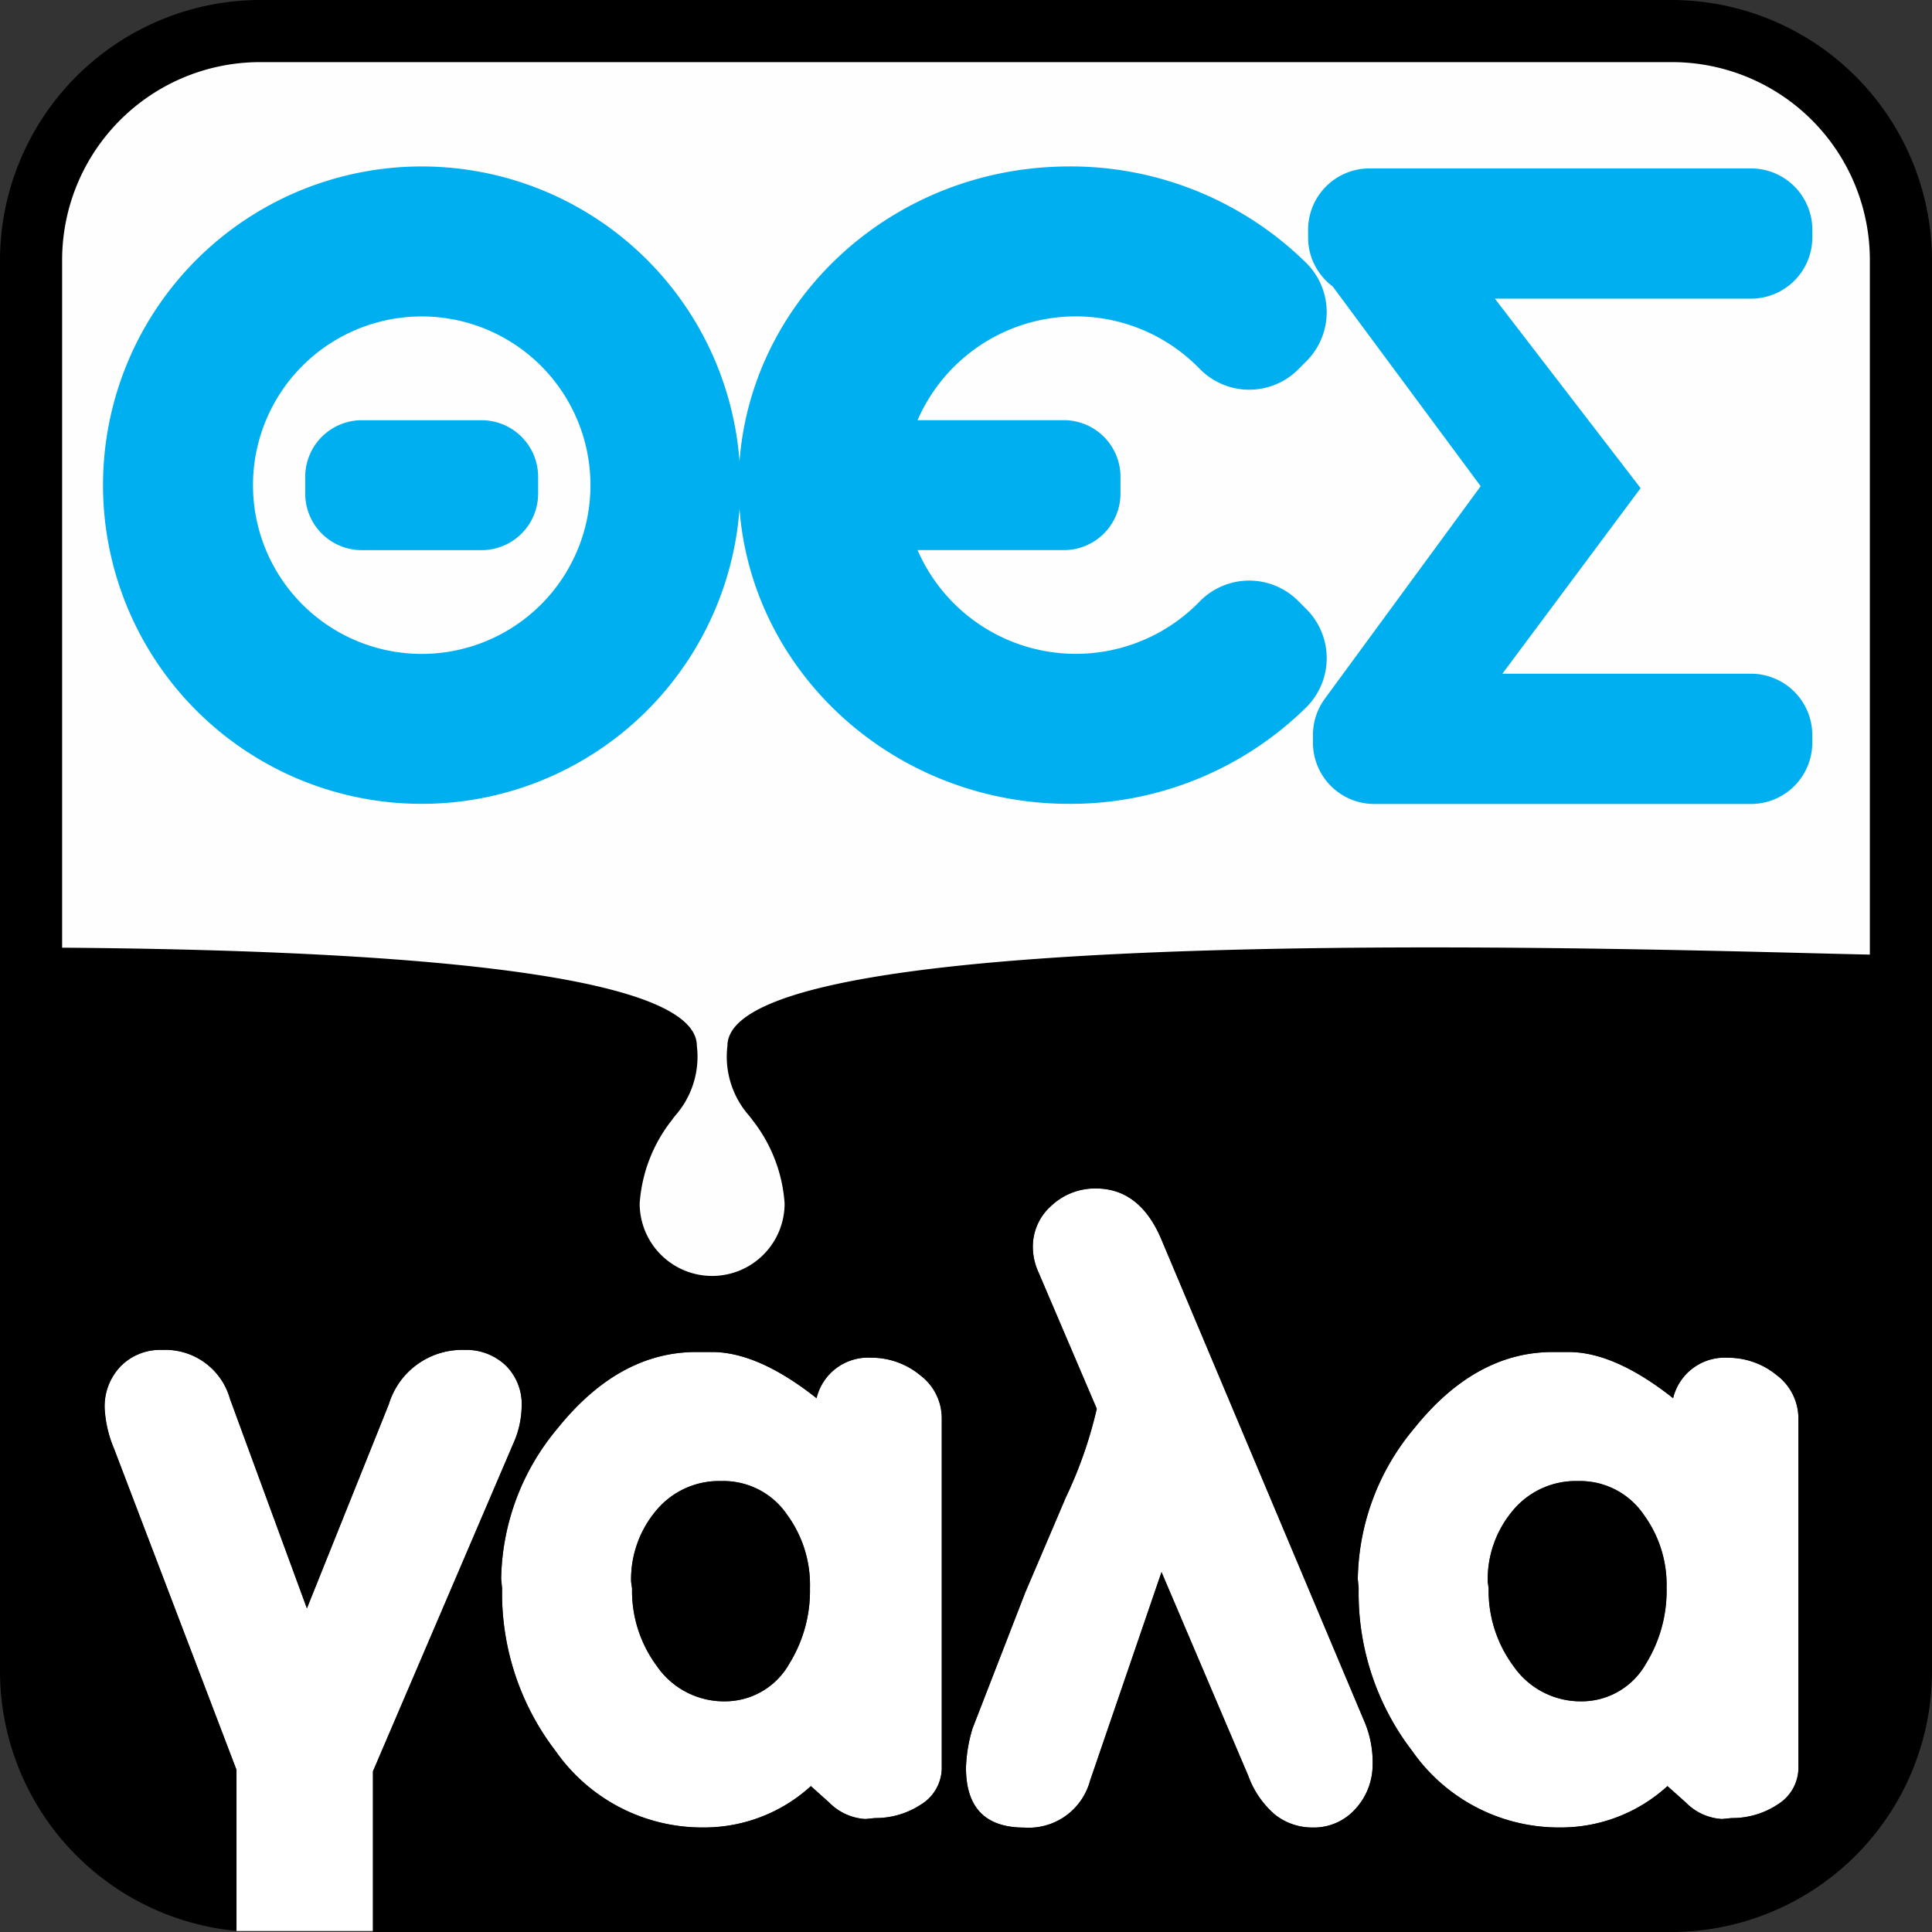
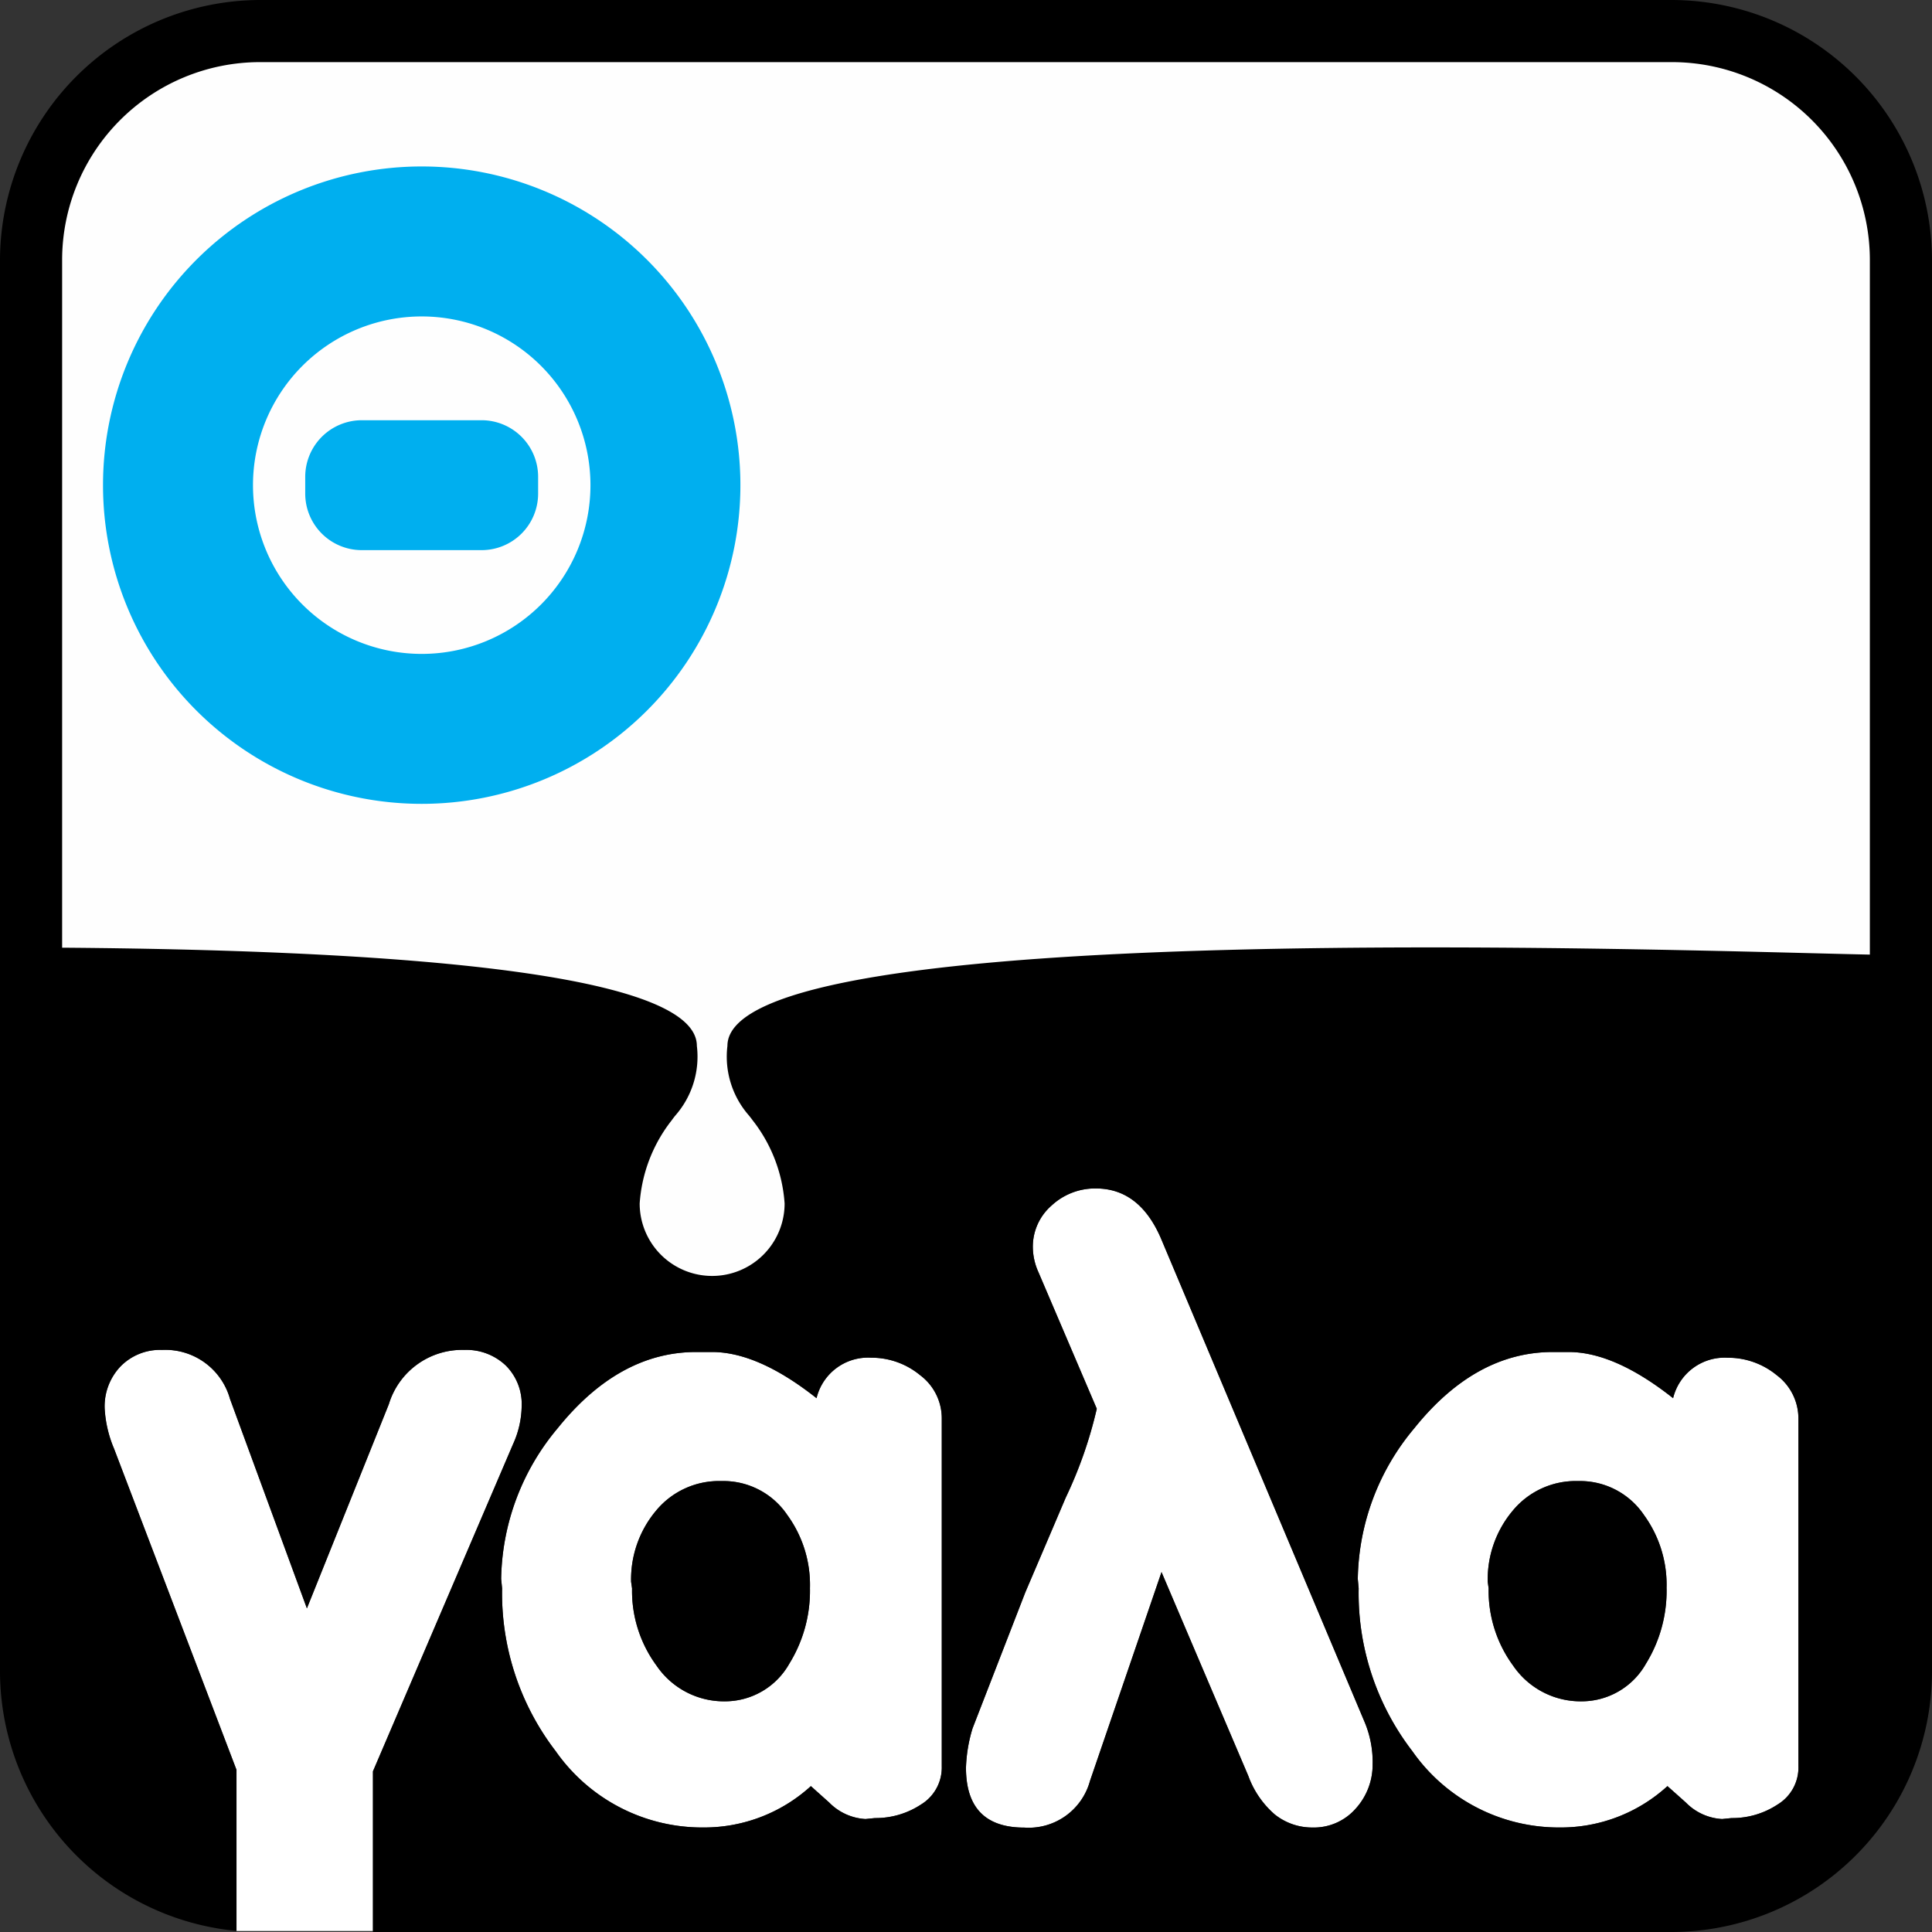
<svg xmlns="http://www.w3.org/2000/svg" id="logo" width="99.421" height="99.421" viewBox="0 0 99.421 99.421">
  <rect x="0" y="0" width="99.421" height="99.421" fill="#333333" stroke="none" />
  <g id="_2352867842640">
    <path id="Path_1" data-name="Path 1" d="M114.344,1259.743h7.023v-8.216l7.216-16.854a4.836,4.836,0,0,0,.436-1.932,2.794,2.794,0,0,0-.82-2.1,2.941,2.941,0,0,0-2.133-.8,3.94,3.94,0,0,0-3.881,2.792l-4.216,10.507-3.959-10.781a3.455,3.455,0,0,0-3.5-2.518,2.841,2.841,0,0,0-2.132.846,2.978,2.978,0,0,0-.822,2.157,6.145,6.145,0,0,0,.483,2.081l6.3,16.525v8.292Zm29.511-17.628a6.105,6.105,0,0,0-1.164-3.776,3.963,3.963,0,0,0-3.388-1.748,4.2,4.2,0,0,0-3.369,1.526,5.494,5.494,0,0,0-1.282,3.659l.049.339a6.487,6.487,0,0,0,1.257,3.97,4.193,4.193,0,0,0,3.535,1.841,3.8,3.8,0,0,0,3.3-1.937A7.131,7.131,0,0,0,143.855,1242.115Zm6.783,9.155a2.225,2.225,0,0,1-1.064,1.963,4.242,4.242,0,0,1-2.376.7l-.482.049a2.837,2.837,0,0,1-1.87-.848c-.628-.562-.943-.845-.943-.845a8.149,8.149,0,0,1-5.525,2.128,9.2,9.2,0,0,1-7.605-3.925,13.338,13.338,0,0,1-2.76-8.379l-.049-.486a12.34,12.34,0,0,1,2.906-7.752q3.156-3.921,7.121-3.925h.827c1.58,0,3.377.794,5.376,2.375a2.727,2.727,0,0,1,2.809-2.083,3.925,3.925,0,0,1,2.522.9,2.77,2.77,0,0,1,1.113,2.251v17.876Zm22.172-.141a3.356,3.356,0,0,1-.876,2.324,2.862,2.862,0,0,1-2.226.966,3.079,3.079,0,0,1-1.938-.676,4.779,4.779,0,0,1-1.358-1.983l-4.465-10.486-3.681,10.749a3.269,3.269,0,0,1-3.381,2.4c-2,0-3-1.022-3-3.083a7.726,7.726,0,0,1,.339-2.025l2.712-6.991c.455-1.067,1.149-2.686,2.08-4.876a22.171,22.171,0,0,0,1.6-4.578l-3-7.023a3.183,3.183,0,0,1-.29-1.257,2.806,2.806,0,0,1,.97-2.183,3.284,3.284,0,0,1,2.272-.873q2.284,0,3.391,2.666l10.465,24.848a5.323,5.323,0,0,1,.391,2.085Zm15.126-9.014a6.1,6.1,0,0,0-1.161-3.776,3.968,3.968,0,0,0-3.39-1.748,4.2,4.2,0,0,0-3.366,1.526,5.494,5.494,0,0,0-1.285,3.659l.046.339a6.514,6.514,0,0,0,1.258,3.97,4.2,4.2,0,0,0,3.538,1.841,3.8,3.8,0,0,0,3.3-1.937,7.143,7.143,0,0,0,1.062-3.875Zm6.786,9.155a2.223,2.223,0,0,1-1.068,1.963,4.223,4.223,0,0,1-2.372.7l-.486.049a2.832,2.832,0,0,1-1.866-.848c-.628-.562-.948-.845-.948-.845a8.133,8.133,0,0,1-5.52,2.128,9.2,9.2,0,0,1-7.606-3.925,13.329,13.329,0,0,1-2.764-8.379l-.045-.486a12.327,12.327,0,0,1,2.906-7.752q3.146-3.921,7.12-3.925h.824q2.372,0,5.376,2.375a2.729,2.729,0,0,1,2.808-2.083,3.939,3.939,0,0,1,2.525.9,2.784,2.784,0,0,1,1.113,2.251v17.876Z" transform="translate(-102.175 -1160.375)" fill="#fff" fill-rule="evenodd" />
    <path id="Path_2" data-name="Path 2" d="M13.359-.01H86.042A13.418,13.418,0,0,1,99.411,13.358V86.042A13.423,13.423,0,0,1,86.042,99.411H19.182V91.143L26.4,74.289a4.837,4.837,0,0,0,.436-1.932,2.794,2.794,0,0,0-.82-2.1,2.941,2.941,0,0,0-2.133-.8A3.94,3.94,0,0,0,20,72.25L15.783,82.757,11.825,71.976A3.454,3.454,0,0,0,8.33,69.458,2.841,2.841,0,0,0,6.2,70.3a2.978,2.978,0,0,0-.822,2.157,6.144,6.144,0,0,0,.483,2.081l6.3,16.525v8.292A13.436,13.436,0,0,1-.01,86.042V13.357A13.418,13.418,0,0,1,13.359-.01Zm28.311,81.74a6.105,6.105,0,0,0-1.164-3.776,3.963,3.963,0,0,0-3.388-1.748,4.2,4.2,0,0,0-3.369,1.525,5.494,5.494,0,0,0-1.282,3.659l.049.339a6.488,6.488,0,0,0,1.257,3.97,4.193,4.193,0,0,0,3.535,1.841,3.8,3.8,0,0,0,3.3-1.937A7.131,7.131,0,0,0,41.671,81.731Zm6.783,9.155a2.225,2.225,0,0,1-1.064,1.963,4.242,4.242,0,0,1-2.376.7l-.482.049a2.837,2.837,0,0,1-1.87-.848c-.628-.562-.943-.845-.943-.845a8.149,8.149,0,0,1-5.525,2.128,9.2,9.2,0,0,1-7.605-3.925,13.339,13.339,0,0,1-2.76-8.379l-.049-.486a12.341,12.341,0,0,1,2.906-7.752q3.156-3.921,7.121-3.925h.827c1.58,0,3.377.794,5.376,2.376a2.727,2.727,0,0,1,2.809-2.083,3.925,3.925,0,0,1,2.522.9,2.77,2.77,0,0,1,1.113,2.251V90.885Zm22.172-.141a3.356,3.356,0,0,1-.876,2.324,2.861,2.861,0,0,1-2.226.966,3.08,3.08,0,0,1-1.938-.676,4.779,4.779,0,0,1-1.358-1.983L59.762,80.889,56.08,91.638a3.269,3.269,0,0,1-3.381,2.4c-2,0-3-1.022-3-3.083a7.725,7.725,0,0,1,.339-2.025l2.712-6.992c.455-1.067,1.149-2.686,2.08-4.876a22.172,22.172,0,0,0,1.6-4.578l-3-7.023a3.184,3.184,0,0,1-.29-1.257,2.806,2.806,0,0,1,.97-2.183,3.284,3.284,0,0,1,2.272-.873q2.284,0,3.391,2.666L70.234,88.659a5.324,5.324,0,0,1,.391,2.085Zm15.126-9.014a6.1,6.1,0,0,0-1.161-3.776,3.968,3.968,0,0,0-3.39-1.748,4.2,4.2,0,0,0-3.366,1.525,5.493,5.493,0,0,0-1.285,3.659l.046.339a6.514,6.514,0,0,0,1.258,3.97,4.2,4.2,0,0,0,3.538,1.841,3.8,3.8,0,0,0,3.3-1.937,7.143,7.143,0,0,0,1.062-3.874Zm6.786,9.155a2.223,2.223,0,0,1-1.068,1.963,4.223,4.223,0,0,1-2.372.7l-.486.049a2.832,2.832,0,0,1-1.866-.848c-.628-.562-.948-.845-.948-.845a8.133,8.133,0,0,1-5.52,2.128,9.2,9.2,0,0,1-7.606-3.925,13.329,13.329,0,0,1-2.764-8.379l-.045-.486a12.327,12.327,0,0,1,2.906-7.752q3.146-3.921,7.12-3.925h.824q2.372,0,5.376,2.376A2.729,2.729,0,0,1,88.9,69.861a3.938,3.938,0,0,1,2.525.9,2.784,2.784,0,0,1,1.113,2.251V90.885Z" transform="translate(0.01 0.01)" fill-rule="evenodd" />
    <path id="_1" data-name="1" d="M13.359-.01H86.042A13.418,13.418,0,0,1,99.411,13.358V86.042A13.423,13.423,0,0,1,86.042,99.411H19.182V91.143L26.4,74.289a4.837,4.837,0,0,0,.436-1.932,2.794,2.794,0,0,0-.82-2.1,2.941,2.941,0,0,0-2.133-.8A3.94,3.94,0,0,0,20,72.25L15.783,82.757,11.825,71.976A3.454,3.454,0,0,0,8.33,69.458,2.841,2.841,0,0,0,6.2,70.3a2.978,2.978,0,0,0-.822,2.157,6.144,6.144,0,0,0,.483,2.081l6.3,16.525v8.292A13.436,13.436,0,0,1-.01,86.042V13.357A13.418,13.418,0,0,1,13.359-.01Zm28.311,81.74a6.105,6.105,0,0,0-1.164-3.776,3.963,3.963,0,0,0-3.388-1.748,4.2,4.2,0,0,0-3.369,1.525,5.494,5.494,0,0,0-1.282,3.659l.049.339a6.488,6.488,0,0,0,1.257,3.97,4.193,4.193,0,0,0,3.535,1.841,3.8,3.8,0,0,0,3.3-1.937A7.131,7.131,0,0,0,41.671,81.731Zm6.783,9.155a2.225,2.225,0,0,1-1.064,1.963,4.242,4.242,0,0,1-2.376.7l-.482.049a2.837,2.837,0,0,1-1.87-.848c-.628-.562-.943-.845-.943-.845a8.149,8.149,0,0,1-5.525,2.128,9.2,9.2,0,0,1-7.605-3.925,13.339,13.339,0,0,1-2.76-8.379l-.049-.486a12.341,12.341,0,0,1,2.906-7.752q3.156-3.921,7.121-3.925h.827c1.58,0,3.377.794,5.376,2.376a2.727,2.727,0,0,1,2.809-2.083,3.925,3.925,0,0,1,2.522.9,2.77,2.77,0,0,1,1.113,2.251V90.885Zm22.172-.141a3.356,3.356,0,0,1-.876,2.324,2.861,2.861,0,0,1-2.226.966,3.08,3.08,0,0,1-1.938-.676,4.779,4.779,0,0,1-1.358-1.983L59.762,80.889,56.08,91.638a3.269,3.269,0,0,1-3.381,2.4c-2,0-3-1.022-3-3.083a7.725,7.725,0,0,1,.339-2.025l2.712-6.992c.455-1.067,1.149-2.686,2.08-4.876a22.172,22.172,0,0,0,1.6-4.578l-3-7.023a3.184,3.184,0,0,1-.29-1.257,2.806,2.806,0,0,1,.97-2.183,3.284,3.284,0,0,1,2.272-.873q2.284,0,3.391,2.666L70.234,88.659a5.324,5.324,0,0,1,.391,2.085Zm15.126-9.014a6.1,6.1,0,0,0-1.161-3.776,3.968,3.968,0,0,0-3.39-1.748,4.2,4.2,0,0,0-3.366,1.525,5.493,5.493,0,0,0-1.285,3.659l.046.339a6.514,6.514,0,0,0,1.258,3.97,4.2,4.2,0,0,0,3.538,1.841,3.8,3.8,0,0,0,3.3-1.937,7.143,7.143,0,0,0,1.062-3.874Zm6.786,9.155a2.223,2.223,0,0,1-1.068,1.963,4.223,4.223,0,0,1-2.372.7l-.486.049a2.832,2.832,0,0,1-1.866-.848c-.628-.562-.948-.845-.948-.845a8.133,8.133,0,0,1-5.52,2.128,9.2,9.2,0,0,1-7.606-3.925,13.329,13.329,0,0,1-2.764-8.379l-.045-.486a12.327,12.327,0,0,1,2.906-7.752q3.146-3.921,7.12-3.925h.824q2.372,0,5.376,2.376A2.729,2.729,0,0,1,88.9,69.861a3.938,3.938,0,0,1,2.525.9,2.784,2.784,0,0,1,1.113,2.251V90.885Z" transform="translate(0.01 0.01)" fill="none" fill-rule="evenodd" />
    <path id="Path_3" data-name="Path 3" d="M63.85,109.421c15.884.119,32.664,1.13,32.664,5.056a4.591,4.591,0,0,1-1.094,3.565c-.074.088-.14.177-.206.268a7.779,7.779,0,0,0-1.643,4.274,3.729,3.729,0,1,0,7.458,0,7.791,7.791,0,0,0-1.64-4.274q-.1-.137-.208-.268a4.588,4.588,0,0,1-1.095-3.565c0-6.709,49-4.9,58.79-4.7V74.021A10.186,10.186,0,0,0,146.7,63.85H74.021A10.188,10.188,0,0,0,63.85,74.021v35.4Z" transform="translate(-60.653 -60.653)" fill="#fefefe" fill-rule="evenodd" />
-     <path id="_1-2" data-name="1" d="M63.85,109.421c15.884.119,32.664,1.13,32.664,5.056a4.591,4.591,0,0,1-1.094,3.565c-.074.088-.14.177-.206.268a7.779,7.779,0,0,0-1.643,4.274,3.729,3.729,0,1,0,7.458,0,7.791,7.791,0,0,0-1.64-4.274q-.1-.137-.208-.268a4.588,4.588,0,0,1-1.095-3.565c0-6.709,49-4.9,58.79-4.7V74.021A10.186,10.186,0,0,0,146.7,63.85H74.021A10.188,10.188,0,0,0,63.85,74.021v35.4Z" transform="translate(-60.653 -60.653)" fill="none" fill-rule="evenodd" />
    <path id="Path_4" data-name="Path 4" d="M122.242,171.09a16.4,16.4,0,1,0,16.4,16.4A16.4,16.4,0,0,0,122.242,171.09Zm-3.088,13.059h6.179a2.912,2.912,0,0,1,2.9,2.906v.879a2.909,2.909,0,0,1-2.9,2.9h-6.179a2.91,2.91,0,0,1-2.906-2.9v-.879A2.914,2.914,0,0,1,119.154,184.149Zm3.088-5.341a8.683,8.683,0,1,0,8.684,8.684A8.685,8.685,0,0,0,122.242,178.808Z" transform="translate(-100.541 -162.524)" fill="#00afef" fill-rule="evenodd" />
-     <path id="Path_5" data-name="Path 5" d="M776.18,171.09c-9.394,0-17.01,7.344-17.01,16.4s7.616,16.4,17.01,16.4a17.28,17.28,0,0,0,12.2-4.965,3.567,3.567,0,0,0,.011-5.053l-.424-.423a3.558,3.558,0,0,0-5.081.039,8.882,8.882,0,0,1-14.506-2.656h7.542a2.912,2.912,0,0,0,2.9-2.9v-.879a2.915,2.915,0,0,0-2.9-2.906h-7.542a8.879,8.879,0,0,1,14.506-2.656,3.562,3.562,0,0,0,5.081.043l.424-.424a3.57,3.57,0,0,0-.011-5.056,17.273,17.273,0,0,0-12.2-4.965Z" transform="translate(-721.162 -162.524)" fill="#00afef" fill-rule="evenodd" />
-     <path id="Path_6" data-name="Path 6" d="M1367.348,199.112h-12.8l7.113-9.549-7.5-9.751h13.188a3.158,3.158,0,0,0,3.149-3.149v-.406a3.158,3.158,0,0,0-3.149-3.147H1347.7a3.159,3.159,0,0,0-3.15,3.147v.406a3.181,3.181,0,0,0,.183,1.062h0a3.187,3.187,0,0,0,1.083,1.459l7.615,10.279-8.006,10.917-.018.025a3.146,3.146,0,0,0-.607,1.855v.406a3.157,3.157,0,0,0,3.147,3.15h19.4a3.158,3.158,0,0,0,3.149-3.15v-.406a3.158,3.158,0,0,0-3.149-3.147Z" transform="translate(-1277.235 -164.443)" fill="#00afef" fill-rule="evenodd" />
  </g>
</svg>